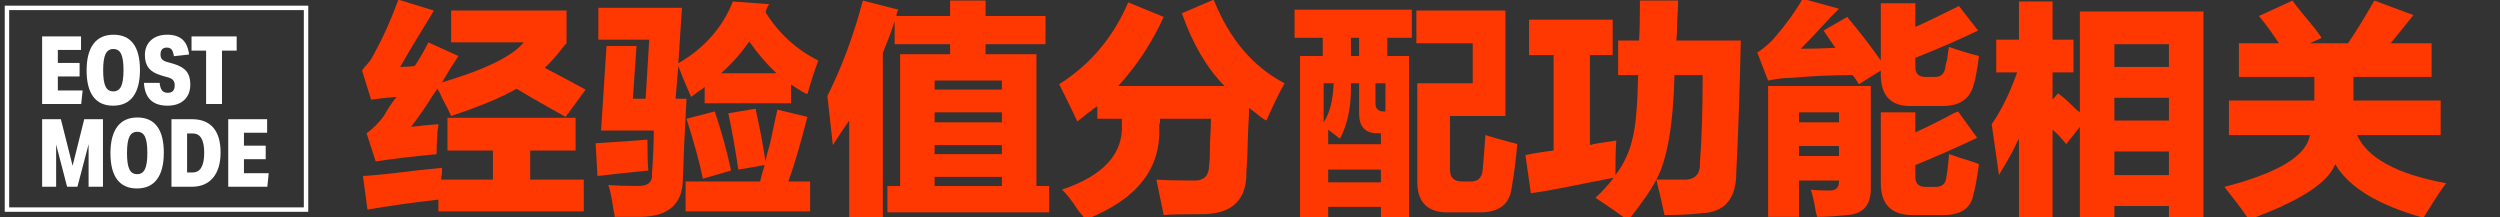
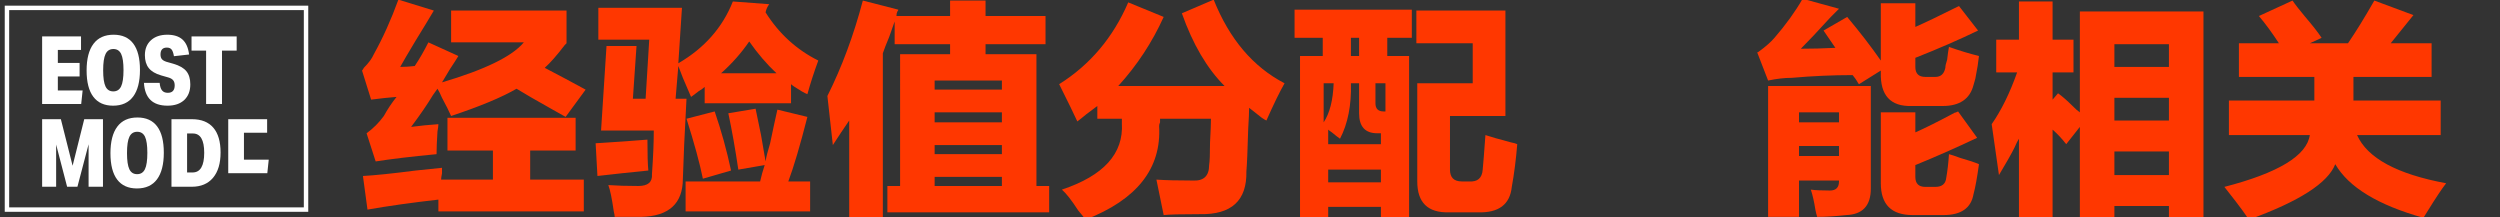
<svg xmlns="http://www.w3.org/2000/svg" width="1128.167" height="98.013" version="1.1" viewBox="0 0 1128.167 98.013">
  <rect x="0" y="0" width="1128.167" height="98.013" fill="#333333" stroke="none" />
  <defs>
    <style>
      .cls-1 {
        fill: #fff;
      }

      .cls-2 {
        fill: #ff3700;
      }

      .cls-3 {
        fill: none;
        stroke: #fff;
        stroke-miterlimit: 10;
        stroke-width: 2px;
      }
    </style>
  </defs>
  <g>
    <g id="_レイヤー_1" data-name="レイヤー_1">
      <g id="_レイヤー_1-2" data-name="_レイヤー_1">
        <g>
          <g>
            <path class="cls-2" d="M180.6,30.195c2.186,0,4.371-.135,6.562-.41,2.186-3.281,4.236-6.832,6.152-10.664l13.535,6.152c-.82,1.371-2.051,3.281-3.691,5.742-1.641,2.736-2.871,4.787-3.691,6.152,19.412-5.742,31.717-11.754,36.914-18.047h-32.812V4.765h52.09v14.766c-.275.275-.551.551-.82.82-3.557,4.652-6.562,8.068-9.023,10.254,6.287,3.281,12.439,6.562,18.457,9.844l-9.023,12.305c-1.372-.82-3.557-2.051-6.562-3.691-6.838-3.826-12.036-6.832-15.586-9.023-6.562,3.832-16.406,7.934-29.531,12.305-.82-1.91-2.192-4.646-4.102-8.203-.82-1.91-1.506-3.281-2.051-4.102-.551.82-1.23,1.781-2.051,2.871-2.461,4.102-5.742,8.889-9.844,14.355,4.102-.545,8.203-.955,12.305-1.23,0,.82-.141,1.916-.41,3.281-.275,4.377-.41,7.793-.41,10.254-11.484,1.096-20.649,2.191-27.48,3.281l-4.102-12.715c3.006-2.186,5.601-4.781,7.793-7.793,1.641-3.006,3.55-5.877,5.742-8.613-3.557.275-7.383.686-11.484,1.23l-4.102-13.125c.269-.27.545-.68.82-1.23,2.186-2.186,3.691-4.236,4.512-6.152,4.102-7.383,7.793-15.586,11.074-24.609l15.996,4.922c-1.916,3.281-4.653,7.793-8.203,13.535-3.281,5.473-5.607,9.434-6.973,11.895ZM201.928,53.164h57.832v14.766h-20.508v13.125h24.199v14.355h-65.625v-5.332c-12.036,1.365-22.7,2.871-31.992,4.512l-2.051-15.176c5.191-.27,13.125-1.09,23.789-2.461,5.191-.545,9.158-.955,11.895-1.23v2.461c-.275,1.371-.41,2.326-.41,2.871h23.379v-13.125h-20.508v-14.766Z" />
            <path class="cls-2" d="M268.784,64.648c9.023-.545,16.816-1.09,23.379-1.641,0,6.562.135,11.215.41,13.945-8.203.82-15.861,1.641-22.969,2.461l-.82-14.766ZM287.241,20.761l-1.641,23.789h5.742l1.641-26.66h-22.969V3.535h37.734l-1.641,25.02c11.753-6.832,19.957-16.131,24.609-27.891l16.406,1.23c-.82,1.096-1.372,2.326-1.641,3.691,6.011,9.574,13.945,16.816,23.789,21.738-1.916,5.197-3.557,10.254-4.922,15.176-1.372-.545-3.281-1.641-5.742-3.281-.82-.545-1.372-.955-1.641-1.23v8.613h-38.965v-7.383c-.551.551-1.506,1.23-2.871,2.051-1.372,1.096-2.461,1.916-3.281,2.461-.82-1.91-2.051-4.781-3.691-8.613-.82-2.186-1.506-3.961-2.051-5.332l-1.23,14.766h4.922c-.82,15.041-1.372,27.07-1.641,36.094,0,11.209-6.293,16.951-18.867,17.227h-11.895c0-.551-.141-1.371-.41-2.461-.82-5.742-1.641-9.703-2.461-11.895,3.826.275,8.338.41,13.535.41,4.371,0,6.421-1.775,6.152-5.332.545-7.652.82-14.215.82-19.688h-23.789l2.461-38.145h13.535ZM340.971,49.062c.545,2.736,1.365,6.703,2.461,11.895.82,4.922,1.5,8.889,2.051,11.895.269-1.91.955-4.646,2.051-8.203,1.365-6.562,2.461-11.619,3.281-15.176l13.535,3.281c-3.281,12.855-6.152,22.559-8.613,29.121h9.844v13.535h-56.191v-13.535h33.633c.545-2.461,1.23-4.922,2.051-7.383l-11.895,2.051c-1.372-9.293-2.871-17.771-4.512-25.43l12.305-2.051ZM322.514,50.292c3.006,8.754,5.467,17.637,7.383,26.66l-12.715,3.691c-1.372-6.832-3.833-15.855-7.383-27.07l12.715-3.281ZM350.405,33.066c-4.377-4.102-8.479-8.883-12.305-14.355-3.557,5.197-7.793,9.984-12.715,14.355h25.02Z" />
            <path class="cls-2" d="M389.37.253l15.996,4.102c0,.275-.141.551-.41.82-.275.551-.41,1.23-.41,2.051h24.199V.253h15.996v6.973h27.07v12.715h-27.07v4.512h22.969v59.473h5.742v11.895h-73.008v-11.895h5.742V24.453h22.559v-4.512h-25.02v-10.254c-.551,1.641-1.372,3.967-2.461,6.973-1.372,3.281-2.326,5.742-2.871,7.383v74.238h-15.176v-43.887c-2.461,3.557-4.922,7.248-7.383,11.074-.275-2.461-.686-6.152-1.23-11.074-.551-5.191-.961-8.883-1.23-11.074,6.562-13.125,11.895-27.48,15.996-43.066ZM421.772,36.347v4.102h30.352v-4.102h-30.352ZM421.772,50.703v4.512h30.352v-4.512h-30.352ZM421.772,65.468v4.102h30.352v-4.102h-30.352ZM421.772,79.824v4.102h30.352v-4.102h-30.352Z" />
            <path class="cls-2" d="M506.264,55.625v-2.051h-11.074v-5.742c-1.096.82-2.736,2.051-4.922,3.691-1.641,1.371-3.012,2.461-4.102,3.281-1.372-3.006-4.102-8.613-8.203-16.816,13.945-8.748,24.334-21.053,31.172-36.914l15.996,6.562c-5.197,11.484-12.036,21.879-20.508,31.172h47.988c-7.934-7.928-14.355-18.867-19.277-32.812l14.355-6.152c7.107,17.777,17.771,30.352,31.992,37.734-2.192,3.832-4.922,9.434-8.203,16.816-.551-.27-1.23-.68-2.051-1.23-1.372-1.09-3.281-2.596-5.742-4.512,0,1.916-.141,5.062-.41,9.434-.275,9.844-.551,16.271-.82,19.277.269,13.125-6.704,19.547-20.918,19.277-8.479,0-13.945.135-16.406.41-.82-4.102-1.916-9.434-3.281-15.996,4.102.275,9.568.41,16.406.41,4.922.275,7.383-2.051,7.383-6.973.269-1.641.41-5.057.41-10.254.269-4.922.41-8.473.41-10.664h-22.969v1.641c-.275.551-.41,1.096-.41,1.641,1.089,19.143-9.985,33.223-33.223,42.246-.551-.82-1.641-2.191-3.281-4.102-3.012-4.652-5.473-7.793-7.383-9.434,18.867-6.287,27.891-16.266,27.07-29.941Z" />
            <path class="cls-2" d="M584.194,4.355h52.91v12.715h-11.074v8.203h9.844v73.418h-12.715v-5.332h-23.789v5.332h-12.715V25.273h10.254v-8.203h-12.715V4.355ZM597.319,37.578v17.637c2.73-4.102,4.236-9.979,4.512-17.637h-4.512ZM604.702,62.597c-.82-.545-2.051-1.5-3.691-2.871-.82-.545-1.372-.955-1.641-1.23v6.562h23.789v-4.922h-1.641c-5.473,0-8.203-3.006-8.203-9.023v-13.535h-3.691c.269,9.844-1.372,18.188-4.922,25.02ZM599.37,76.542v5.742h23.789v-5.742h-23.789ZM609.624,17.07v8.203h3.691v-8.203h-3.691ZM624.389,50.292h.82v-12.715h-4.512v9.023c0,2.461,1.23,3.691,3.691,3.691ZM670.327,60.957c2.461.82,6.287,1.916,11.484,3.281,1.365.275,2.32.551,2.871.82-.551,6.838-1.372,13.266-2.461,19.277-.82,7.928-5.883,11.754-15.176,11.484h-13.125c-9.575.27-14.355-4.377-14.355-13.945v-44.297h25.02v-18.047h-25.43V4.765h40.195v47.578h-25.02v24.199c0,3.557,1.775,5.332,5.332,5.332h3.281c3.826.275,5.877-1.5,6.152-5.332.269-2.73.679-7.928,1.23-15.586Z" />
-             <path class="cls-2" d="M690.014,24.863v-15.996h37.734v15.996h-10.254v40.605c.82-.27,2.051-.545,3.691-.82,1.91-.27,4.646-.68,8.203-1.23-.275,3.281-.41,8.479-.41,15.586,3.826-4.922,6.421-10.523,7.793-16.816,1.365-5.191,2.186-14.625,2.461-28.301h-9.023v-15.586h9.434c.269-3.551.41-9.568.41-18.047h17.227c0,1.916-.141,4.922-.41,9.023,0,4.102-.141,7.113-.41,9.023h29.121c-.551,23.789-1.23,43.617-2.051,59.473,0,12.029-5.332,18.182-15.996,18.457-4.652.545-10.119.82-16.406.82-.82-4.102-2.051-9.434-3.691-15.996-2.192,4.377-6.428,10.523-12.715,18.457-4.377-3.281-9.299-6.703-14.766-10.254,3.281-3.006,6.011-6.012,8.203-9.023-2.736.551-6.973,1.371-12.715,2.461-10.664,2.191-18.867,3.691-24.609,4.512l-2.461-17.227c3.826-.82,8.062-1.5,12.715-2.051V24.863h-11.074ZM755.639,33.886c-.551,22.424-3.281,38.145-8.203,47.168h11.895c5.467.275,8.062-2.32,7.793-7.793.82-10.389,1.23-23.514,1.23-39.375h-12.715Z" />
            <path class="cls-2" d="M884.018,2.714l8.613,11.074c-8.479,4.102-17.912,8.203-28.301,12.305v4.102c0,3.012,1.5,4.512,4.512,4.512h4.512c2.461,0,3.961-1.365,4.512-4.102,0-.82.27-2.051.82-3.691.27-2.461.545-4.371.82-5.742,4.646,1.641,9.158,3.012,13.535,4.102-.275,2.736-.82,6.152-1.641,10.254-.275,1.096-.551,2.051-.82,2.871-1.641,6.293-6.293,9.434-13.945,9.434h-13.945c-9.574.275-14.221-4.781-13.945-15.176v-.82l-9.844,6.152c-.275-.27-.551-.68-.82-1.23-.275-.545-.961-1.5-2.051-2.871-9.023,0-18.188.41-27.48,1.23-3.281,0-6.838.41-10.664,1.23l-4.922-12.715c.27,0,.545-.135.82-.41,3.006-2.186,5.332-4.236,6.973-6.152,5.191-6.012,9.434-11.895,12.715-17.637l16.406,4.512-3.691,3.691c-5.742,6.293-10.254,11.074-13.535,14.355,4.922,0,10.113-.135,15.586-.41-1.641-2.461-3.422-5.057-5.332-7.793l10.664-6.152c5.742,6.838,10.799,13.4,15.176,19.688V1.484h15.586v10.664c4.371-1.91,10.934-5.057,19.688-9.434ZM811.831,97.871h-13.945v-59.062h46.348v46.348c0,7.652-3.691,11.619-11.074,11.895-4.922.545-9.299.82-13.125.82-.275-.82-.551-1.916-.82-3.281-.551-3.557-1.23-6.562-2.051-9.023,1.91.275,4.781.41,8.613.41,2.73,0,4.102-1.365,4.102-4.102v-.41h-18.047v16.406ZM811.831,50.703v4.512h18.047v-4.512h-18.047ZM811.831,65.878v4.512h18.047v-4.512h-18.047ZM883.608,50.292l8.613,11.895c-9.844,4.652-19.143,8.754-27.891,12.305v5.332c0,3.012,1.5,4.512,4.512,4.512h4.512c3.006,0,4.646-1.365,4.922-4.102.545-3.006.955-6.562,1.23-10.664,1.09.275,2.73.82,4.922,1.641,3.826,1.096,6.697,2.051,8.613,2.871-.82,6.018-1.641,10.529-2.461,13.535-1.096,6.287-5.607,9.434-13.535,9.434h-13.945c-9.574,0-14.355-4.787-14.355-14.355v-31.992h15.586v9.023c4.371-1.91,10.389-4.922,18.047-9.023-.275.275.135.141,1.23-.41Z" />
            <path class="cls-2" d="M900.834,17.89h10.254V.664h15.176v17.227h9.434v14.766h-9.434v12.305l2.461-2.871c1.91,1.371,4.102,3.281,6.562,5.742,1.365,1.371,2.461,2.326,3.281,2.871V5.175h55.782v93.516h-15.586v-5.742h-24.61v5.742h-15.586v-41.426l-6.152,7.793c-1.916-2.461-3.967-4.646-6.152-6.562v39.785h-15.176v-35.684c-.551.82-1.23,2.191-2.051,4.102-1.371,2.736-3.691,6.838-6.973,12.305-1.371-9.844-2.461-17.496-3.281-22.969,4.371-6.287,8.203-14.08,11.484-23.379h-9.434v-14.766ZM954.155,19.941v10.254h24.61v-10.254h-24.61ZM954.155,44.14v10.254h24.61v-10.254h-24.61ZM954.155,68.339v10.664h24.61v-10.664h-24.61Z" />
            <path class="cls-2" d="M1005.835,45.371h38.555v-10.664h-34.043v-15.176h18.047c-3.012-4.646-6.018-8.748-9.023-12.305l15.176-6.973c1.09,1.641,3.006,4.102,5.742,7.383,3.281,3.832,5.742,6.973,7.383,9.434l-5.332,2.461h17.227c3.551-5.191,7.518-11.619,11.895-19.277l17.637,6.562c-3.557,4.377-6.973,8.613-10.254,12.715h18.457v15.176h-35.273v10.664h39.375v15.586h-37.734c4.646,10.395,18.047,17.637,40.195,21.738-1.916,2.461-4.652,6.562-8.203,12.305-.82,1.365-1.506,2.461-2.051,3.281-20.508-5.742-33.773-13.805-39.785-24.199-3.281,8.479-16.271,16.816-38.965,25.02-.551-.82-1.506-2.191-2.871-4.102-1.371-1.916-4.102-5.473-8.203-10.664,24.334-6.287,37.184-14.08,38.555-23.379h-36.504v-15.586Z" />
          </g>
          <g>
            <g>
              <path class="cls-1" d="M19.013,16.437h17.549v6.105h-10.461v5.85h9.821v6.106h-9.821v6.319h11.187l-.641,6.105h-17.634v-30.486Z" />
              <path class="cls-1" d="M39.081,31.808c0-5.266,1.031-9.272,3.095-12.02,2.063-2.747,5.088-4.12,9.074-4.12,3.928,0,6.896,1.338,8.902,4.014s3.01,6.633,3.01,11.87c0,5.267-1.025,9.272-3.074,12.02s-5.067,4.12-9.052,4.12c-3.928,0-6.903-1.338-8.924-4.014-2.021-2.675-3.031-6.632-3.031-11.87ZM46.553,31.723c0,3.388.355,5.821,1.067,7.301.711,1.48,1.878,2.221,3.501,2.221s2.797-.747,3.523-2.242c.726-1.494,1.089-3.949,1.089-7.365,0-3.387-.356-5.821-1.068-7.302-.712-1.479-1.878-2.22-3.501-2.22s-2.797.747-3.523,2.241c-.726,1.495-1.088,3.95-1.088,7.366Z" />
              <path class="cls-1" d="M78.832,38.512c0-.968-.229-1.729-.683-2.285-.456-.555-1.168-.975-2.135-1.259l-3.288-.939c-2.562-.74-4.427-1.843-5.594-3.31-1.167-1.466-1.75-3.408-1.75-5.828,0-2.818.911-5.06,2.733-6.726,1.821-1.665,4.284-2.497,7.387-2.497,2.96,0,5.245.726,6.853,2.178,1.608,1.451,2.597,3.7,2.968,6.746l-6.832.769c-.256-1.479-.619-2.498-1.089-3.053-.47-.556-1.174-.833-2.113-.833-1.908,0-2.861,1.039-2.861,3.117,0,.883.199,1.573.598,2.07.398.499,1.082.904,2.049,1.217l3.16.897c2.733.797,4.69,1.921,5.871,3.373,1.181,1.451,1.772,3.431,1.772,5.935,0,2.989-.911,5.338-2.732,7.046-1.822,1.708-4.341,2.562-7.558,2.562-6.69,0-10.234-3.43-10.632-10.29h7.088c.142,1.565.505,2.704,1.089,3.416.583.712,1.444,1.067,2.583,1.067,2.078,0,3.117-1.124,3.117-3.373Z" />
              <path class="cls-1" d="M93.008,22.841h-6.576v-6.404h20.367v6.404h-6.618v24.082h-7.173v-24.082Z" />
              <path class="cls-1" d="M19.013,53.788h8.454l5.295,21.007,5.252-21.007h8.454v30.486h-6.49v-19.172l-5.038,19.172h-4.654l-4.953-19.044v19.044h-6.319v-30.486Z" />
              <path class="cls-1" d="M49.841,69.159c0-5.266,1.031-9.272,3.095-12.02,2.063-2.747,5.088-4.12,9.074-4.12,3.928,0,6.896,1.338,8.902,4.014s3.01,6.633,3.01,11.87c0,5.267-1.025,9.272-3.074,12.02s-5.067,4.12-9.052,4.12c-3.928,0-6.903-1.338-8.924-4.014-2.021-2.675-3.031-6.632-3.031-11.87ZM57.313,69.074c0,3.388.355,5.821,1.067,7.301.711,1.48,1.878,2.221,3.501,2.221s2.797-.747,3.523-2.242c.726-1.494,1.089-3.949,1.089-7.365,0-3.387-.356-5.821-1.068-7.302-.712-1.479-1.878-2.22-3.501-2.22s-2.797.747-3.523,2.241c-.726,1.495-1.088,3.95-1.088,7.366Z" />
              <path class="cls-1" d="M77.38,53.788h9.223c4.241,0,7.458,1.274,9.65,3.821,2.192,2.548,3.288,6.284,3.288,11.208,0,4.896-1.132,8.696-3.395,11.4-2.263,2.705-5.473,4.057-9.628,4.057h-9.138v-30.486ZM92.154,68.945c0-5.807-1.708-8.71-5.124-8.71h-2.604v17.592h2.477c3.501,0,5.251-2.96,5.251-8.882Z" />
-               <path class="cls-1" d="M102.999,53.788h17.549v6.105h-10.461v5.85h9.821v6.106h-9.821v6.319h11.187l-.641,6.105h-17.634v-30.486Z" />
+               <path class="cls-1" d="M102.999,53.788h17.549v6.105h-10.461v5.85h9.821h-9.821v6.319h11.187l-.641,6.105h-17.634v-30.486Z" />
            </g>
            <rect class="cls-3" x="3.14" y="3.558" width="134.965" height="91.023" />
          </g>
        </g>
      </g>
    </g>
  </g>
</svg>